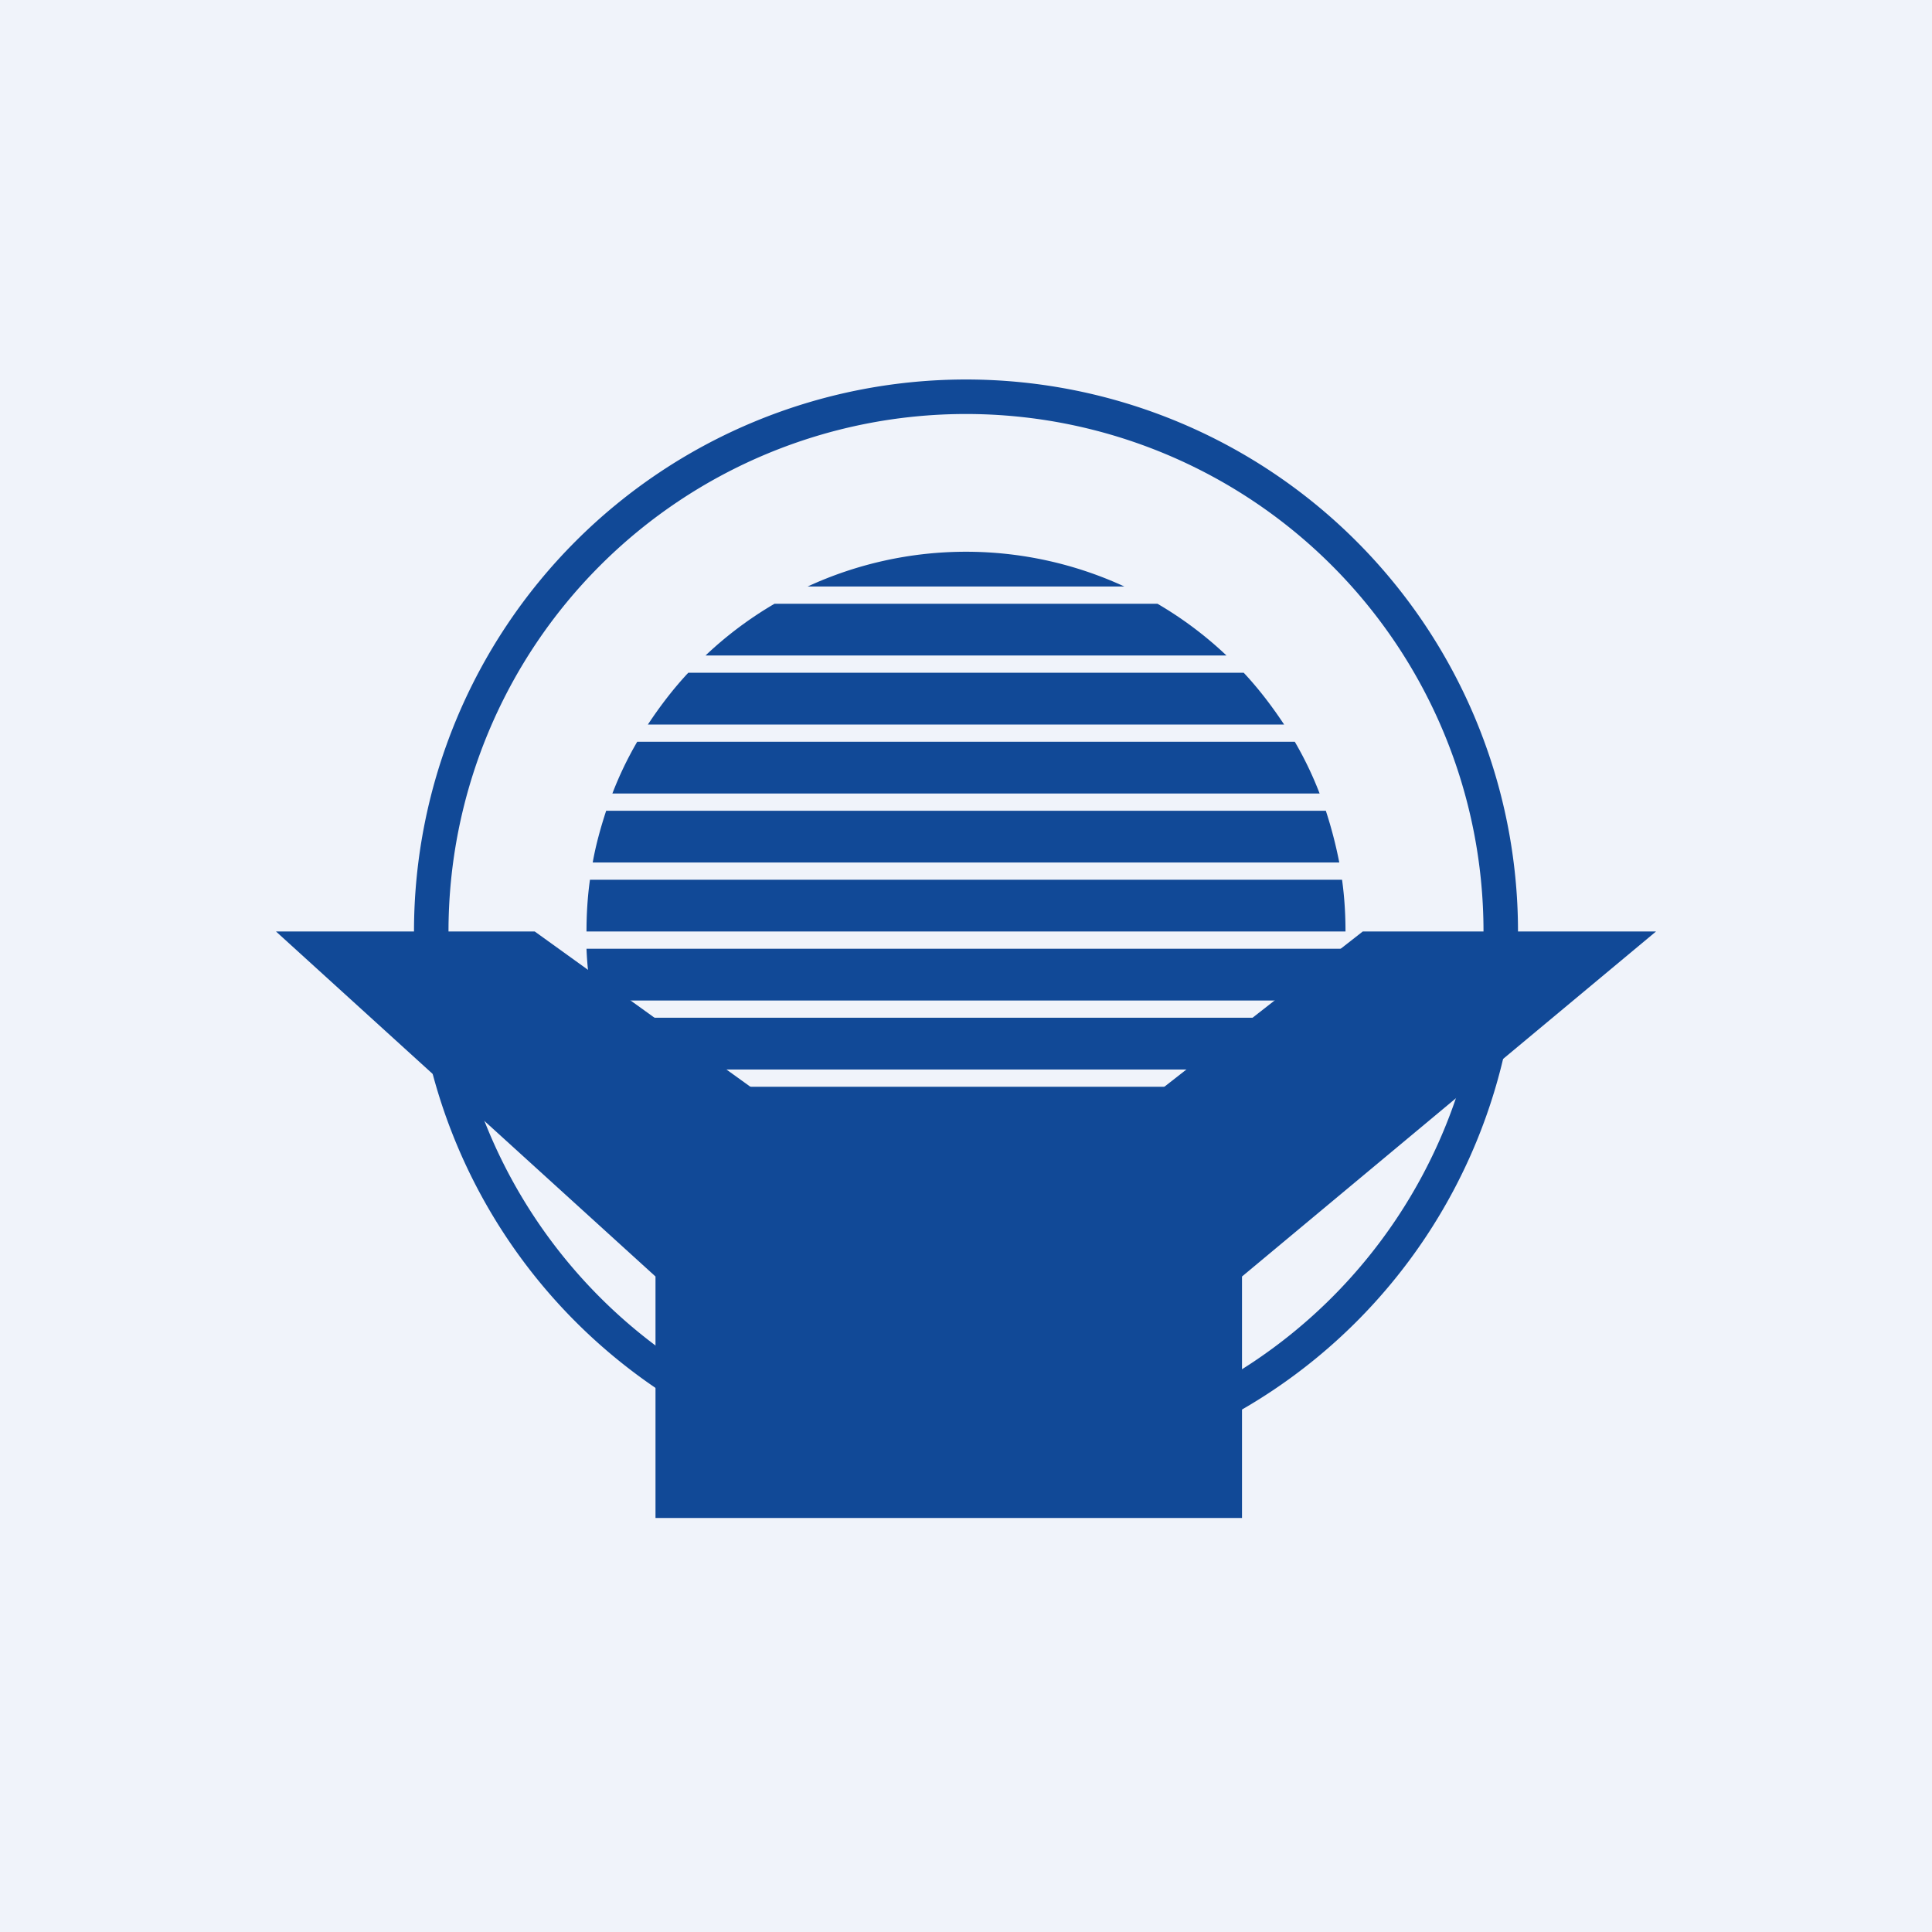
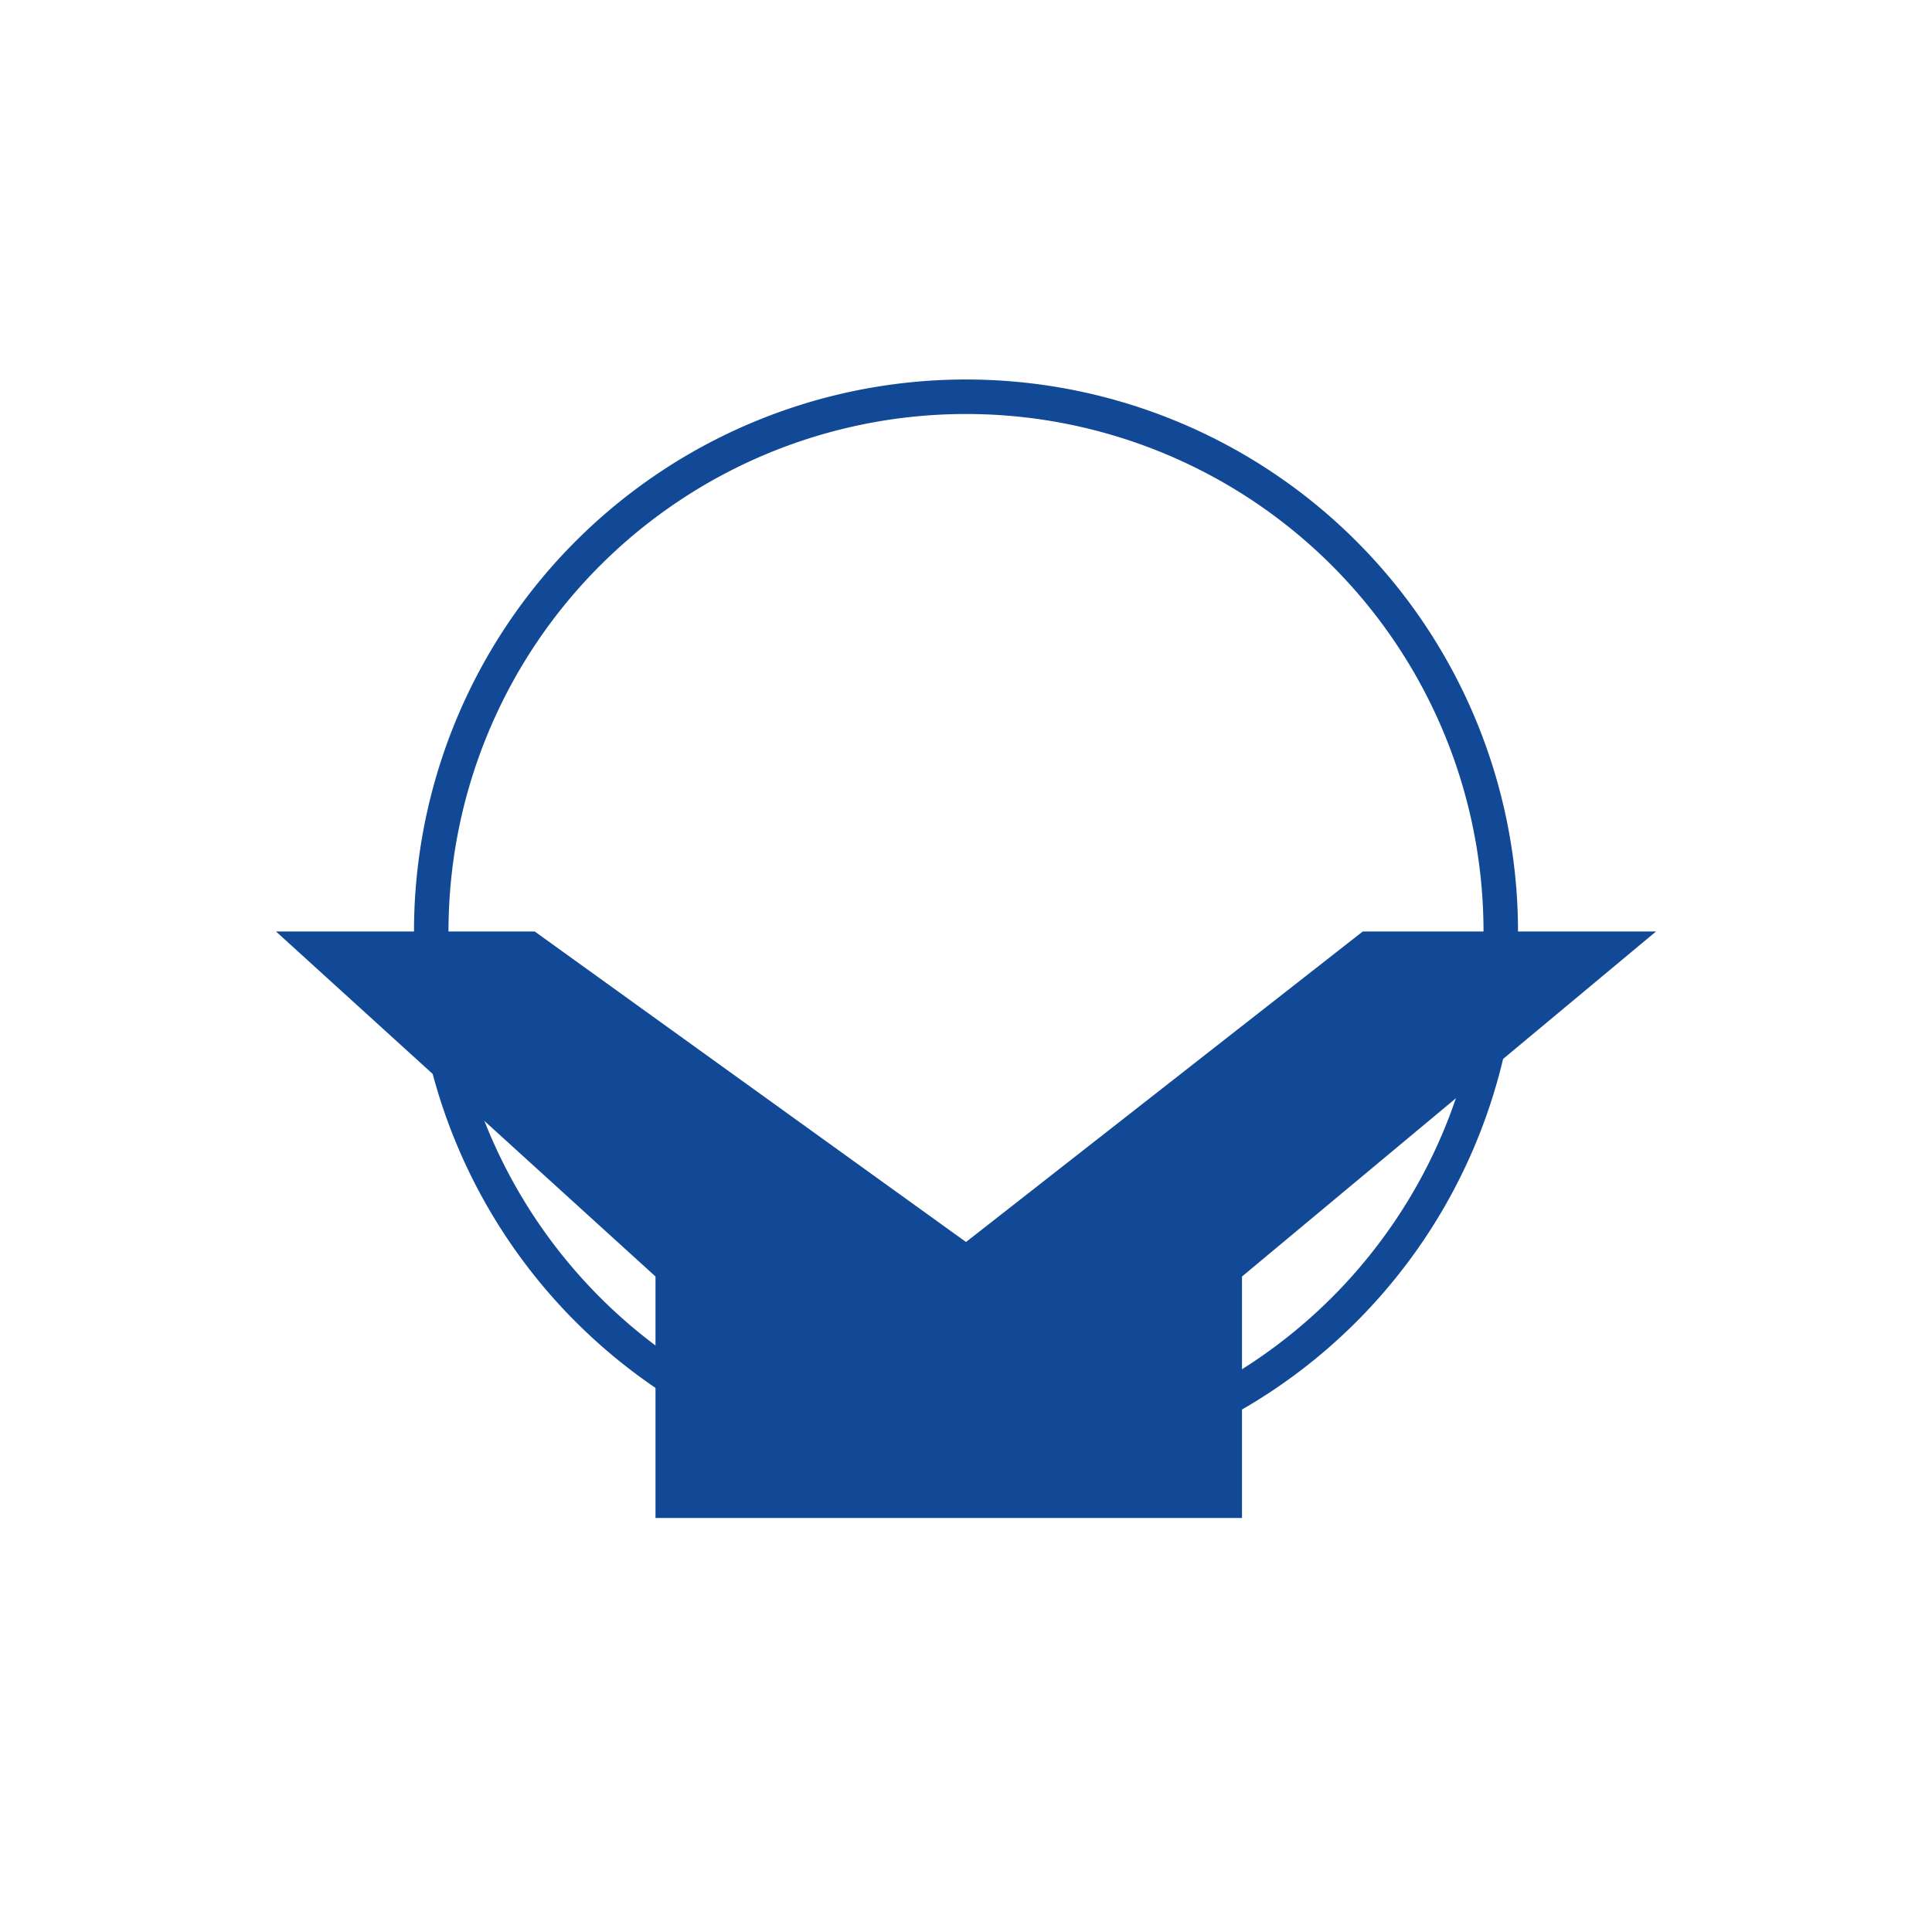
<svg xmlns="http://www.w3.org/2000/svg" width="56" height="56" viewBox="0 0 56 56">
-   <path fill="#F0F3FA" d="M0 0h56v56H0z" />
  <path fill-rule="evenodd" d="M28 42a15 15 0 1 0 0-30 15 15 0 0 0 0 30Zm0 1a16 16 0 1 0 0-32 16 16 0 0 0 0 32Z" fill="#114997" />
-   <path d="M38.99 27.5H17c.02.51.08 1.01.17 1.5h21.64c.09-.49.15-.99.17-1.5Zm-.28 2H17.3c.12.51.27 1.02.46 1.5h20.5c.19-.48.34-.99.46-1.5Zm-.67 2H17.96a11 11 0 0 0 20.08 0ZM39 27c0-.5-.03-1-.1-1.5H17.1c-.07.5-.1 1-.1 1.5h22Zm-21.82-2h21.64c-.1-.51-.23-1.01-.39-1.5H17.57c-.16.49-.3.99-.39 1.5Zm.57-2h20.5c-.2-.52-.44-1.02-.72-1.5H18.47c-.28.48-.52.98-.72 1.5Zm1.03-2h18.44c-.35-.53-.74-1.04-1.17-1.5h-16.1c-.43.46-.82.97-1.17 1.5Zm1.67-2h15.1c-.6-.57-1.28-1.08-2-1.5h-11.1c-.72.42-1.4.93-2 1.5Zm2.96-2h9.18a10.96 10.96 0 0 0-9.18 0Z" fill="#114997" />
  <path d="M15.5 27H8l11 10v7h17v-7l12-10h-8.5L28 36l-12.5-9Z" fill="#114997" />
</svg>